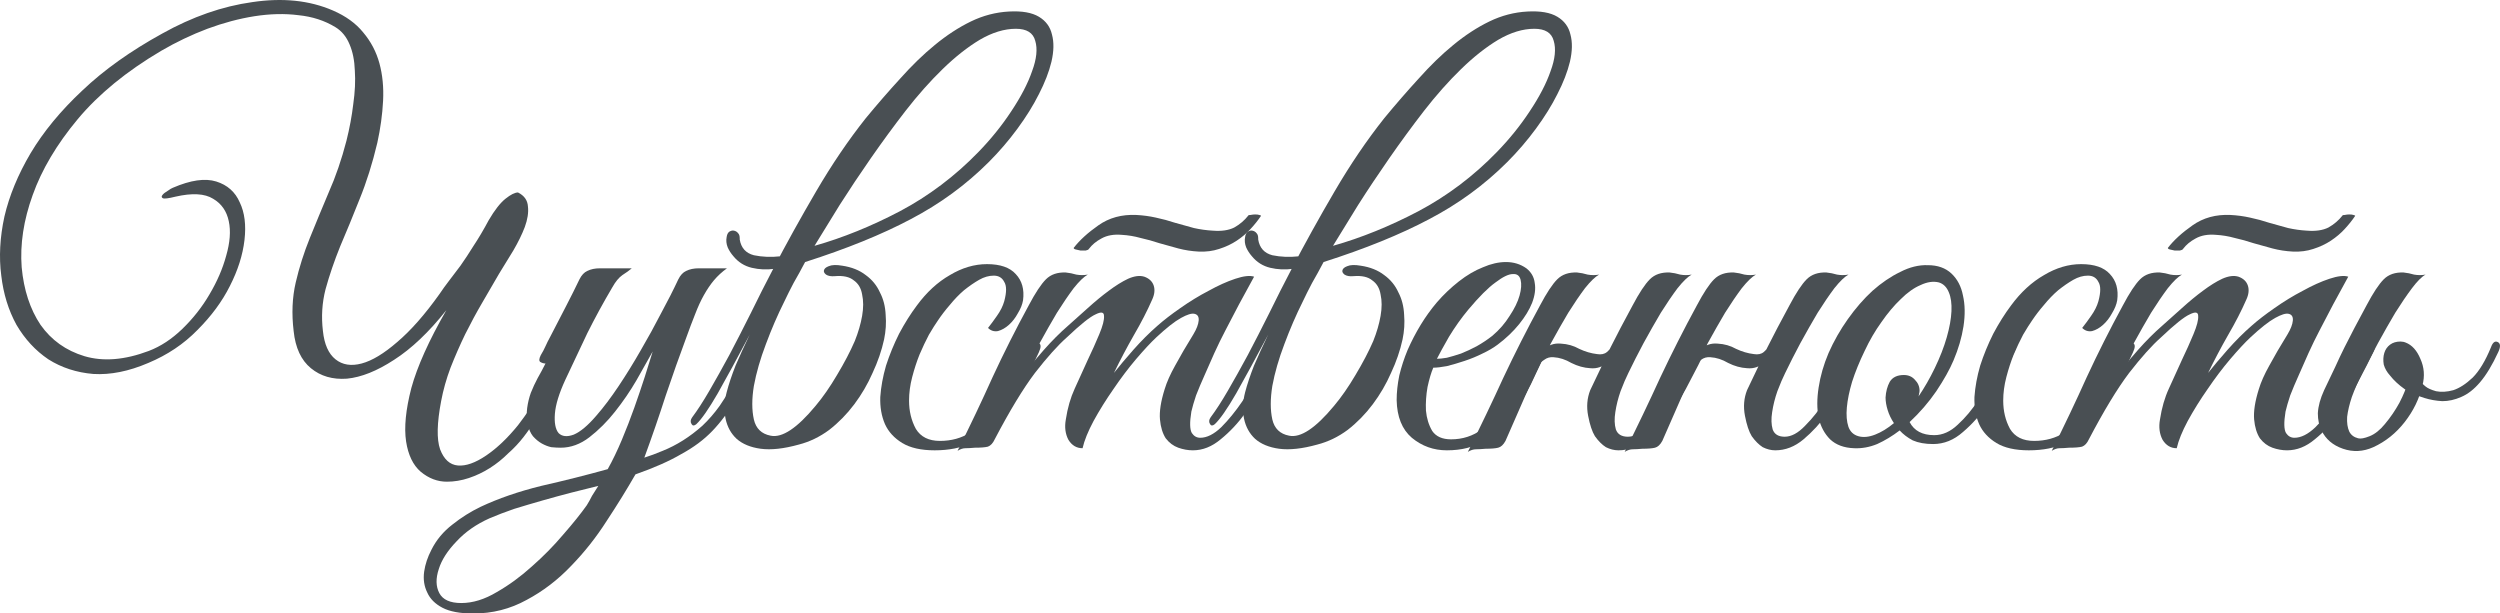
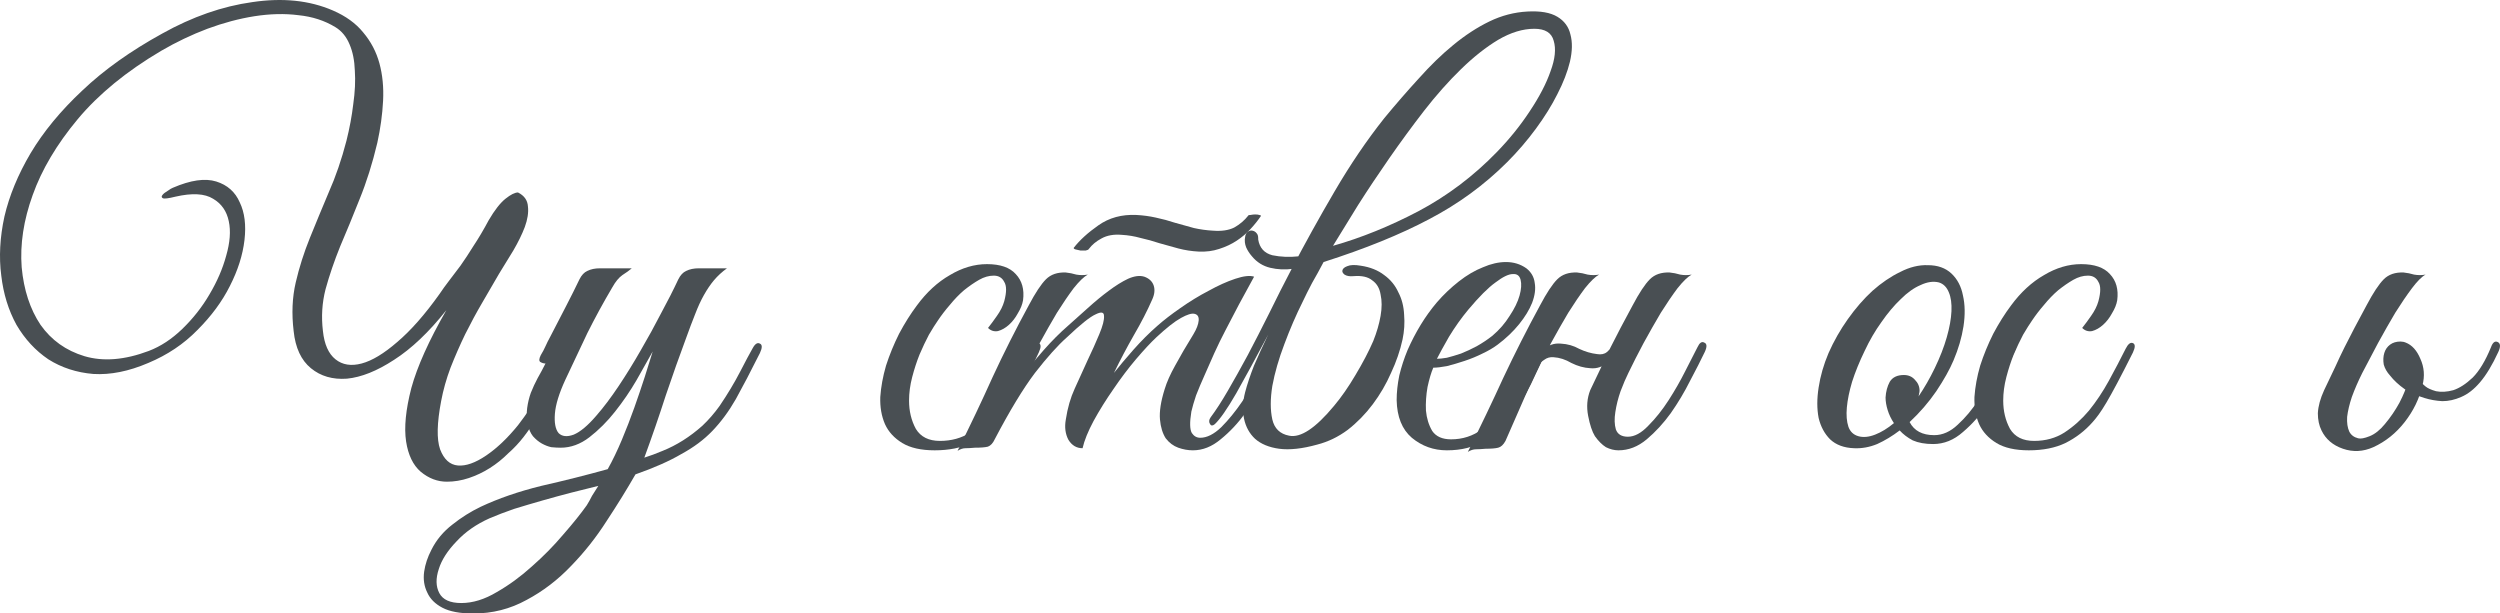
<svg xmlns="http://www.w3.org/2000/svg" viewBox="0 0 611.848 150.147" fill="none">
  <path d="M122.17 66.947C120.89 69.166 119.524 71.512 118.074 73.987C116.623 76.462 115.215 79.064 113.85 81.795C112.57 84.44 111.375 87.171 110.266 89.987C109.242 92.718 108.473 95.448 107.962 98.179C106.938 103.555 106.852 107.48 107.706 109.955C108.644 112.43 110.095 113.752 112.058 113.923C114.02 114.094 116.324 113.283 118.97 111.491C121.615 109.699 124.218 107.224 126.778 104.067C128.74 101.507 130.703 98.648 132.666 95.491C134.714 92.334 136.463 89.134 137.914 85.891C138.511 84.696 139.194 84.099 139.962 84.099C140.73 84.099 140.772 84.867 140.09 86.403C139.492 87.683 138.767 89.176 137.914 90.883C137.06 92.59 136.079 94.382 134.97 96.259C133.946 98.051 132.836 99.886 131.642 101.763C130.532 103.64 129.38 105.347 128.186 106.883C127.076 108.334 125.796 109.699 124.346 110.979C122.98 112.344 121.487 113.539 119.866 114.563C118.244 115.587 116.537 116.398 114.746 116.995C112.954 117.592 111.162 117.891 109.37 117.891C107.066 117.891 104.932 117.08 102.97 115.459C101.092 113.838 99.898 111.363 99.386 108.035C98.874 104.622 99.3 100.27 100.666 94.979C102.116 89.688 104.975 83.331 109.242 75.907C104.975 81.283 100.708 85.337 96.441 88.067C92.26 90.798 88.42 92.334 84.922 92.675C81.423 92.931 78.479 92.078 76.09 90.115C73.7 88.152 72.292 85.123 71.866 81.027C71.353 76.76 71.524 72.792 72.378 69.123C73.231 65.454 74.383 61.827 75.834 58.243C77.284 54.659 78.82 50.947 80.442 47.107C82.148 43.267 83.599 39.043 84.794 34.435C85.562 31.363 86.116 28.376 86.458 25.475C86.884 22.488 87.012 19.758 86.842 17.283C86.756 14.808 86.33 12.675 85.562 10.883C84.794 9.006 83.642 7.598 82.106 6.659C79.46 5.038 76.431 4.056 73.018 3.715C69.69 3.288 66.106 3.374 62.265 3.971C58.511 4.568 54.671 5.592 50.746 7.043C46.906 8.494 43.151 10.286 39.482 12.419C30.948 17.454 24.122 23.043 19.002 29.187C13.882 35.331 10.212 41.518 7.994 47.747C5.775 53.891 4.879 59.779 5.306 65.411C5.818 70.958 7.354 75.651 9.914 79.491C12.559 83.246 16.143 85.806 20.666 87.171C25.274 88.536 30.522 88.11 36.41 85.891C39.311 84.782 42.042 82.99 44.602 80.515C47.247 77.955 49.466 75.139 51.257 72.067C53.135 68.91 54.5 65.752 55.354 62.595C56.292 59.352 56.506 56.536 55.994 54.147C55.482 51.672 54.202 49.838 52.154 48.643C50.106 47.363 47.034 47.192 42.938 48.131C41.231 48.558 40.207 48.686 39.866 48.515C39.524 48.344 39.482 48.088 39.738 47.747C39.994 47.406 40.42 47.064 41.018 46.723C41.615 46.296 42.042 46.04 42.298 45.955C46.65 44.078 50.191 43.566 52.922 44.419C55.652 45.272 57.572 46.979 58.682 49.539C59.876 52.014 60.26 55.086 59.834 58.755C59.407 62.424 58.212 66.179 56.249 70.019C54.372 73.774 51.727 77.358 48.314 80.771C44.986 84.184 40.975 86.872 36.282 88.835C31.503 90.883 27.023 91.779 22.842 91.523C18.746 91.182 15.076 89.987 11.834 87.939C8.676 85.806 6.074 82.99 4.026 79.491C2.063 75.907 0.826 71.896 0.314 67.459C-0.284 62.936 -0.028 58.115 1.082 52.995C2.276 47.875 4.41 42.712 7.482 37.507C10.639 32.216 14.863 27.097 20.154 22.147C25.444 17.112 31.972 12.462 39.738 8.195C47.076 4.099 54.415 1.539 61.754 0.515C69.178 -0.594 75.748 0.088 81.466 2.563C84.623 3.928 87.098 5.72 88.89 7.939C90.767 10.158 92.09 12.675 92.858 15.491C93.626 18.307 93.924 21.379 93.754 24.707C93.583 28.035 93.114 31.448 92.346 34.947C91.151 39.982 89.7 44.59 87.994 48.771C86.372 52.867 84.794 56.707 83.258 60.291C81.807 63.875 80.612 67.374 79.674 70.787C78.82 74.115 78.607 77.528 79.034 81.027C79.375 84.27 80.399 86.574 82.106 87.939C83.812 89.305 85.946 89.646 88.506 88.963C91.066 88.28 93.967 86.531 97.21 83.715C100.538 80.899 103.994 76.974 107.578 71.939C108.26 70.915 109.028 69.848 109.882 68.739C110.735 67.63 111.674 66.392 112.698 65.027C113.722 63.576 114.788 61.955 115.898 60.163C117.092 58.371 118.33 56.28 119.61 53.891C121.06 51.416 122.426 49.667 123.706 48.643C124.986 47.619 126.01 47.107 126.778 47.107C128.314 47.875 129.124 49.027 129.21 50.563C129.38 52.014 129.124 53.678 128.442 55.555C127.759 57.347 126.82 59.267 125.626 61.315C124.431 63.278 123.279 65.155 122.17 66.947Z" fill="#494F53" />
  <path d="M185.982 86.403C183.763 90.84 181.8 94.595 180.094 97.667C178.387 100.654 176.467 103.256 174.334 105.475C172.286 107.608 169.768 109.486 166.782 111.107C163.88 112.814 160.126 114.478 155.518 116.099C153.47 119.683 151.123 123.481 148.478 127.491C145.918 131.502 143.016 135.171 139.774 138.499C136.531 141.912 132.904 144.686 128.894 146.819C124.883 149.038 120.531 150.147 115.838 150.147C112.595 150.147 110.078 149.678 108.286 148.739C106.493 147.8 105.256 146.563 104.574 145.027C103.806 143.491 103.549 141.784 103.806 139.907C104.062 138.115 104.659 136.323 105.598 134.531C106.792 132.142 108.499 130.094 110.718 128.387C112.851 126.68 115.155 125.23 117.63 124.035C121.982 121.987 126.931 120.28 132.478 118.915C138.11 117.635 143.528 116.27 148.734 114.819C149.928 112.686 151.08 110.296 152.19 107.651C153.299 105.006 154.323 102.36 155.262 99.715C156.2 97.07 157.054 94.552 157.822 92.163C158.59 89.774 159.23 87.726 159.741 86.019C158.632 87.982 157.31 90.329 155.774 93.059C154.238 95.704 152.488 98.264 150.526 100.739C148.648 103.128 146.558 105.219 144.254 107.011C142.035 108.718 139.688 109.571 137.214 109.571C136.531 109.571 135.763 109.528 134.91 109.443C134.142 109.272 133.374 108.974 132.605 108.547C131.838 108.12 131.112 107.523 130.43 106.755C129.832 105.987 129.406 105.006 129.15 103.811C128.894 102.446 128.851 101.123 129.022 99.843C129.192 98.563 129.491 97.326 129.918 96.131C130.43 94.851 130.984 93.656 131.581 92.547C132.264 91.353 132.904 90.158 133.502 88.963C133.075 88.963 132.648 88.835 132.222 88.579C131.88 88.323 131.923 87.768 132.35 86.915C132.776 86.232 133.16 85.507 133.502 84.739C133.843 83.971 134.227 83.203 134.653 82.435C135.934 79.96 137.214 77.486 138.494 75.011C139.774 72.536 140.883 70.318 141.822 68.355C142.334 67.331 142.974 66.648 143.742 66.307C144.595 65.88 145.619 65.667 146.814 65.667H154.622C154.024 66.179 153.256 66.734 152.318 67.331C151.464 67.928 150.653 68.91 149.886 70.275C147.667 74.03 145.619 77.784 143.742 81.539C141.95 85.294 140.158 89.091 138.366 92.931C136.83 96.259 135.976 99.032 135.806 101.251C135.635 103.47 135.934 105.048 136.702 105.987C137.555 106.84 138.792 106.968 140.414 106.371C142.035 105.688 143.87 104.152 145.918 101.763C147.709 99.715 149.544 97.283 151.422 94.467C153.299 91.651 155.091 88.75 156.798 85.763C158.59 82.691 160.254 79.662 161.79 76.675C163.411 73.688 164.819 70.915 166.014 68.355C166.526 67.331 167.166 66.648 167.934 66.307C168.787 65.88 169.811 65.667 171.006 65.667H177.918C176.723 66.52 175.656 67.502 174.717 68.611C173.864 69.635 173.054 70.83 172.286 72.195C171.518 73.56 170.792 75.139 170.11 76.931C169.427 78.638 168.701 80.558 167.934 82.691C166.312 87.043 164.648 91.736 162.942 96.771C161.32 101.806 159.571 106.883 157.693 112.003C159.059 111.576 160.552 111.022 162.174 110.339C163.88 109.656 165.544 108.803 167.166 107.779C168.787 106.755 170.366 105.56 171.902 104.195C173.438 102.744 174.846 101.123 176.126 99.331C178.088 96.43 179.752 93.656 181.118 91.011C182.483 88.366 183.507 86.446 184.19 85.251C184.787 84.142 185.384 83.758 185.982 84.099C186.579 84.355 186.579 85.123 185.982 86.403ZM146.43 118.915C144.382 119.427 142.163 119.982 139.774 120.579C137.47 121.176 135.123 121.816 132.734 122.499C130.344 123.182 128.04 123.864 125.822 124.547C123.603 125.315 121.597 126.083 119.806 126.851C116.563 128.302 113.875 130.179 111.742 132.483C109.523 134.787 108.072 137.048 107.39 139.267C106.622 141.571 106.664 143.534 107.517 145.155C108.371 146.776 110.163 147.587 112.894 147.587C115.71 147.587 118.611 146.691 121.597 144.899C124.584 143.192 127.443 141.102 130.174 138.627C132.99 136.152 135.549 133.55 137.854 130.819C140.243 128.088 142.163 125.699 143.613 123.651C144.04 122.968 144.467 122.2 144.894 121.347C145.406 120.579 145.918 119.768 146.43 118.915Z" fill="#494F53" />
-   <path d="M199.347 60.163C206.259 58.201 213.213 55.384 220.211 51.715C227.293 47.96 233.693 43.139 239.411 37.251C242.483 34.094 245.171 30.766 247.475 27.267C249.864 23.683 251.57 20.398 252.595 17.411C253.704 14.424 253.959 11.95 253.362 9.987C252.85 8.024 251.272 7.043 248.627 7.043C245.811 7.043 242.867 7.939 239.795 9.731C236.808 11.523 233.779 13.912 230.707 16.899C227.635 19.886 224.605 23.299 221.619 27.139C218.717 30.894 215.901 34.734 213.171 38.659C210.44 42.584 207.88 46.424 205.491 50.179C203.187 53.934 201.139 57.262 199.347 60.163ZM189.235 65.795C192.392 59.736 195.89 53.422 199.731 46.851C203.571 40.28 207.624 34.307 211.89 28.931C214.707 25.518 217.523 22.275 220.339 19.203C223.155 16.046 225.971 13.315 228.787 11.011C231.688 8.622 234.632 6.702 237.619 5.251C240.605 3.8 243.72 2.99 246.963 2.819C250.12 2.648 252.552 3.075 254.259 4.099C255.966 5.123 257.031 6.574 257.458 8.451C257.971 10.328 257.928 12.547 257.331 15.107C256.734 17.582 255.709 20.227 254.259 23.043C252.892 25.774 251.145 28.59 249.01 31.491C246.877 34.392 244.531 37.123 241.971 39.683C236.424 45.23 230.067 49.88 222.899 53.635C215.816 57.39 207.197 60.888 197.043 64.131C196.104 65.923 195.165 67.63 194.227 69.251C193.373 70.872 192.605 72.408 191.923 73.859C190.301 77.102 188.808 80.558 187.443 84.227C186.077 87.811 185.096 91.224 184.499 94.467C183.987 97.624 183.987 100.355 184.499 102.659C185.011 104.878 186.376 106.2 188.595 106.627C191.411 107.224 195.08 104.792 199.603 99.331C201.395 97.198 203.144 94.68 204.85 91.779C206.643 88.792 208.093 86.019 209.203 83.459C210.056 81.326 210.653 79.278 210.995 77.315C211.336 75.352 211.336 73.603 210.995 72.067C210.739 70.531 210.056 69.379 208.946 68.611C207.922 67.758 206.387 67.416 204.339 67.587C203.4 67.672 202.675 67.544 202.163 67.203C201.736 66.862 201.565 66.52 201.651 66.179C201.736 65.752 202.12 65.411 202.803 65.155C203.571 64.814 204.68 64.771 206.131 65.027C208.435 65.368 210.355 66.136 211.89 67.331C213.427 68.44 214.579 69.848 215.347 71.555C216.2 73.176 216.669 75.011 216.755 77.059C216.925 79.022 216.797 81.027 216.371 83.075C215.773 85.806 214.835 88.536 213.555 91.267C212.36 93.998 210.866 96.558 209.075 98.947C207.283 101.336 205.235 103.427 202.931 105.219C200.627 106.926 198.152 108.12 195.507 108.803C191.837 109.827 188.723 110.168 186.163 109.827C183.688 109.486 181.725 108.675 180.275 107.395C178.909 106.115 178.013 104.494 177.587 102.531C177.16 100.483 177.245 98.307 177.842 96.003C178.355 94.04 179.08 91.864 180.019 89.475C181.043 87.086 182.195 84.568 183.475 81.923C180.488 87.555 177.885 92.334 175.667 96.259C173.448 100.099 171.698 102.616 170.419 103.811C169.907 104.238 169.523 104.238 169.267 103.811C168.925 103.299 168.968 102.744 169.395 102.147C170.675 100.44 172.083 98.264 173.619 95.619C175.155 92.974 176.776 90.072 178.483 86.915C180.189 83.672 181.939 80.259 183.731 76.675C185.523 73.006 187.357 69.379 189.235 65.795ZM189.491 65.795C187.613 66.051 185.778 65.966 183.987 65.539C182.195 65.112 180.701 64.174 179.507 62.723C178.909 62.04 178.44 61.315 178.099 60.547C177.757 59.694 177.672 58.84 177.842 57.987C177.928 57.39 178.141 56.963 178.483 56.707C178.909 56.451 179.293 56.366 179.635 56.451C180.061 56.536 180.403 56.75 180.659 57.091C180.915 57.347 181.043 57.774 181.043 58.371V58.627C181.384 60.675 182.536 61.955 184.499 62.467C186.547 62.894 188.723 62.979 191.027 62.723L189.491 65.795Z" fill="#494F53" />
  <path d="M254.224 86.275C252.687 89.603 251.152 92.718 249.616 95.619C248.079 98.52 246.33 101.08 244.368 103.299C242.49 105.432 240.272 107.139 237.712 108.419C235.237 109.614 232.25 110.211 228.752 110.211C225.424 110.211 222.778 109.614 220.816 108.419C218.853 107.224 217.445 105.688 216.592 103.811C215.738 101.848 215.354 99.63 215.44 97.155C215.61 94.68 216.08 92.12 216.848 89.475C217.701 86.83 218.768 84.227 220.048 81.667C221.413 79.107 222.864 76.803 224.4 74.755C226.789 71.512 229.477 69.038 232.464 67.331C235.45 65.539 238.48 64.643 241.552 64.643C244.794 64.643 247.141 65.454 248.592 67.075C250.128 68.696 250.725 70.83 250.383 73.475C250.213 74.499 249.786 75.566 249.104 76.675C248.506 77.784 247.781 78.723 246.928 79.491C246.074 80.259 245.178 80.771 244.24 81.027C243.301 81.198 242.49 80.942 241.808 80.259C242.49 79.406 243.216 78.424 243.984 77.315C244.837 76.12 245.434 74.926 245.776 73.731C246.373 71.512 246.373 69.934 245.776 68.995C245.264 67.971 244.41 67.459 243.216 67.459C242.021 67.459 240.826 67.8 239.632 68.483C238.437 69.166 237.2 70.019 235.92 71.043C234.725 72.067 233.573 73.262 232.464 74.627C231.354 75.907 230.373 77.187 229.52 78.467C228.922 79.321 228.197 80.472 227.344 81.923C226.576 83.374 225.808 84.995 225.04 86.787C224.357 88.494 223.76 90.329 223.248 92.291C222.736 94.254 222.48 96.174 222.48 98.051C222.48 100.611 223.034 102.915 224.144 104.963C225.338 106.926 227.301 107.907 230.032 107.907C232.848 107.907 235.322 107.224 237.456 105.859C239.674 104.409 241.68 102.616 243.472 100.483C245.264 98.264 246.885 95.832 248.336 93.187C249.786 90.542 251.152 87.939 252.432 85.379C253.029 84.184 253.627 83.715 254.224 83.971C254.822 84.227 254.822 84.995 254.224 86.275Z" fill="#494F53" />
  <path d="M313.075 86.147C312.135 88.11 310.94 90.456 309.49 93.187C308.123 95.918 306.546 98.563 304.754 101.123C302.962 103.598 300.955 105.731 298.738 107.523C296.604 109.315 294.342 110.211 291.955 110.211C290.76 110.211 289.565 109.998 288.371 109.571C287.176 109.144 286.151 108.376 285.296 107.267C284.529 106.072 284.059 104.536 283.889 102.659C283.719 100.696 284.102 98.222 285.042 95.235C285.554 93.528 286.406 91.608 287.601 89.475C288.796 87.256 290.29 84.696 292.082 81.795C292.85 80.515 293.277 79.406 293.362 78.467C293.447 77.528 293.105 76.974 292.337 76.803C291.655 76.632 290.545 76.974 289.011 77.827C287.473 78.68 285.469 80.259 282.995 82.563C281.627 83.843 279.965 85.635 278.001 87.939C276.124 90.158 274.289 92.59 272.497 95.235C270.705 97.795 269.086 100.398 267.633 103.043C266.269 105.603 265.371 107.822 264.947 109.699C263.494 109.699 262.342 109.016 261.49 107.651C260.723 106.2 260.508 104.536 260.85 102.659C261.277 99.843 262.002 97.326 263.025 95.107C264.049 92.803 265.116 90.456 266.226 88.067C267.248 85.934 268.188 83.843 269.041 81.795C269.895 79.747 270.278 78.254 270.193 77.315C270.193 76.376 269.51 76.249 268.146 76.931C266.781 77.528 264.434 79.406 261.105 82.563C258.888 84.526 256.284 87.427 253.297 91.267C250.395 95.107 247.111 100.526 243.442 107.523C243.015 108.462 242.46 109.059 241.778 109.315C241.095 109.486 240.028 109.571 238.578 109.571C237.639 109.656 236.871 109.699 236.274 109.699C235.676 109.699 235.036 109.912 234.354 110.339C237.426 104.195 240.284 98.179 242.93 92.291C245.66 86.403 248.604 80.558 251.762 74.755C253.382 71.683 254.792 69.55 255.986 68.355C257.181 67.16 258.801 66.606 260.85 66.691C261.702 66.776 262.557 66.947 263.409 67.203C264.349 67.374 265.286 67.374 266.226 67.203C265.286 67.715 264.134 68.824 262.77 70.531C261.49 72.238 260.125 74.243 258.673 76.547C257.308 78.851 255.901 81.326 254.449 83.971C253.084 86.531 251.847 88.963 250.738 91.267C252.017 89.646 253.597 87.768 255.474 85.635C257.436 83.416 259.398 81.454 261.362 79.747C262.897 78.382 264.519 76.931 266.226 75.395C268.018 73.774 269.725 72.366 271.345 71.171C273.052 69.891 274.632 68.91 276.081 68.227C277.618 67.544 278.941 67.374 280.05 67.715C281.245 68.142 282.012 68.867 282.355 69.891C282.695 70.915 282.567 72.067 281.97 73.347C280.775 76.078 279.28 78.979 277.488 82.051C275.784 85.038 274.162 88.11 272.625 91.267C273.907 89.646 275.484 87.768 277.361 85.635C279.325 83.416 281.287 81.454 283.249 79.747C284.787 78.382 286.664 76.931 288.881 75.395C291.185 73.774 293.489 72.366 295.794 71.171C298.098 69.891 300.273 68.91 302.322 68.227C304.369 67.544 305.906 67.374 306.929 67.715C304.369 72.323 302.022 76.718 299.89 80.899C298.951 82.691 298.056 84.526 297.201 86.403C296.349 88.28 295.536 90.115 294.769 91.907C294.002 93.614 293.319 95.235 292.722 96.771C292.21 98.307 291.825 99.63 291.57 100.739C291.143 103.385 291.185 105.134 291.697 105.987C292.21 106.755 292.892 107.139 293.744 107.139C295.366 107.139 297.074 106.286 298.866 104.579C300.658 102.787 302.365 100.696 303.987 98.307C305.606 95.918 307.059 93.486 308.338 91.011C309.618 88.451 310.6 86.446 311.282 84.995C311.792 83.886 312.347 83.502 312.945 83.843C313.629 84.099 313.672 84.867 313.075 86.147ZM308.593 52.867C307.911 53.891 307.059 54.958 306.034 56.067C305.094 57.091 303.987 58.03 302.705 58.883C301.425 59.736 299.975 60.419 298.353 60.931C296.819 61.443 295.154 61.656 293.362 61.571C291.655 61.486 289.99 61.23 288.371 60.803C286.834 60.376 285.296 59.95 283.762 59.523C282.225 59.011 280.69 58.584 279.153 58.243C277.618 57.816 276.081 57.56 274.547 57.475C272.582 57.304 270.92 57.603 269.553 58.371C268.273 59.054 267.248 59.907 266.481 60.931C266.396 61.102 266.141 61.23 265.714 61.315C265.286 61.315 264.859 61.315 264.434 61.315C264.007 61.23 263.622 61.144 263.282 61.059C262.94 60.974 262.77 60.846 262.77 60.675C264.219 58.798 266.226 56.963 268.786 55.171C271.43 53.294 274.547 52.44 278.131 52.611C279.75 52.696 281.33 52.91 282.865 53.251C284.487 53.592 286.066 54.019 287.601 54.531C289.223 54.958 290.76 55.384 292.21 55.811C293.744 56.152 295.281 56.366 296.819 56.451C298.951 56.622 300.7 56.366 302.065 55.683C303.432 54.915 304.584 53.934 305.521 52.739C305.521 52.654 305.691 52.611 306.034 52.611C306.461 52.526 306.844 52.483 307.186 52.483C307.613 52.483 307.953 52.526 308.211 52.611C308.551 52.696 308.678 52.782 308.593 52.867Z" fill="#494F53" />
  <path d="M326.236 60.163C333.15 58.201 340.103 55.384 347.101 51.715C354.184 47.96 360.583 43.139 366.301 37.251C369.373 34.094 372.06 30.766 374.364 27.267C376.754 23.683 378.461 20.398 379.486 17.411C380.593 14.424 380.85 11.95 380.253 9.987C379.74 8.024 378.161 7.043 375.517 7.043C372.7 7.043 369.755 7.939 366.684 9.731C363.697 11.523 360.668 13.912 357.596 16.899C354.524 19.886 351.495 23.299 348.508 27.139C345.606 30.894 342.792 34.734 340.06 38.659C337.331 42.584 334.769 46.424 332.38 50.179C330.078 53.934 328.028 57.262 326.236 60.163ZM316.124 65.795C319.283 59.736 322.78 53.422 326.621 46.851C330.46 40.28 334.514 34.307 338.781 28.931C341.597 25.518 344.412 22.275 347.229 19.203C350.045 16.046 352.86 13.315 355.676 11.011C358.578 8.622 361.522 6.702 364.509 5.251C367.496 3.8 370.61 2.99 373.852 2.819C377.011 2.648 379.443 3.075 381.148 4.099C382.855 5.123 383.922 6.574 384.349 8.451C384.862 10.328 384.817 12.547 384.222 15.107C383.624 17.582 382.6 20.227 381.148 23.043C379.783 25.774 378.033 28.59 375.901 31.491C373.767 34.392 371.42 37.123 368.861 39.683C363.315 45.23 356.956 49.88 349.788 53.635C342.707 57.39 334.087 60.888 323.932 64.131C322.995 65.923 322.055 67.63 321.118 69.251C320.263 70.872 319.495 72.408 318.813 73.859C317.191 77.102 315.699 80.558 314.332 84.227C312.967 87.811 311.985 91.224 311.387 94.467C310.878 97.624 310.878 100.355 311.387 102.659C311.9 104.878 313.267 106.2 315.484 106.627C318.301 107.224 321.97 104.792 326.494 99.331C328.286 97.198 330.033 94.68 331.74 91.779C333.532 88.792 334.984 86.019 336.094 83.459C336.946 81.326 337.543 79.278 337.883 77.315C338.226 75.352 338.226 73.603 337.883 72.067C337.628 70.531 336.946 69.379 335.836 68.611C334.812 67.758 333.277 67.416 331.228 67.587C330.29 67.672 329.565 67.544 329.053 67.203C328.626 66.862 328.456 66.52 328.541 66.179C328.626 65.752 329.011 65.411 329.693 65.155C330.46 64.814 331.57 64.771 333.02 65.027C335.324 65.368 337.244 66.136 338.781 67.331C340.318 68.44 341.467 69.848 342.237 71.555C343.09 73.176 343.559 75.011 343.644 77.059C343.814 79.022 343.687 81.027 343.26 83.075C342.662 85.806 341.725 88.536 340.445 91.267C339.251 93.998 337.756 96.558 335.964 98.947C334.172 101.336 332.125 103.427 329.82 105.219C327.516 106.926 325.042 108.12 322.397 108.803C318.728 109.827 315.611 110.168 313.052 109.827C310.578 109.486 308.616 108.675 307.164 107.395C305.799 106.115 304.904 104.494 304.477 102.531C304.049 100.483 304.134 98.307 304.732 96.003C305.244 94.04 305.969 91.864 306.909 89.475C307.933 87.086 309.086 84.568 310.365 81.923C307.378 87.555 304.774 92.334 302.557 96.259C300.338 100.099 298.588 102.616 297.308 103.811C296.796 104.238 296.414 104.238 296.156 103.811C295.816 103.299 295.859 102.744 296.284 102.147C297.563 100.44 298.973 98.264 300.508 95.619C302.045 92.974 303.667 90.072 305.371 86.915C307.079 83.672 308.828 80.259 310.62 76.675C312.412 73.006 314.247 69.379 316.124 65.795ZM316.381 65.795C314.504 66.051 312.67 65.966 310.878 65.539C309.086 65.112 307.591 64.174 306.396 62.723C305.799 62.04 305.329 61.315 304.989 60.547C304.647 59.694 304.562 58.84 304.732 57.987C304.819 57.39 305.032 56.963 305.371 56.707C305.799 56.451 306.184 56.366 306.524 56.451C306.951 56.536 307.293 56.75 307.548 57.091C307.803 57.347 307.933 57.774 307.933 58.371V58.627C308.273 60.675 309.425 61.955 311.387 62.467C313.437 62.894 315.611 62.979 317.916 62.723L316.381 65.795Z" fill="#494F53" />
  <path d="M378.553 85.763C377.359 88.323 376.079 91.054 374.714 93.955C373.347 96.771 371.727 99.416 369.85 101.891C367.973 104.28 365.754 106.286 363.195 107.907C360.718 109.443 357.688 110.211 354.107 110.211C350.863 110.211 348.003 109.187 345.529 107.139C343.14 105.091 341.902 102.019 341.817 97.923C341.817 96.046 342.03 94.04 342.457 91.907C342.97 89.774 343.652 87.683 344.507 85.635C345.444 83.502 346.511 81.454 347.706 79.491C348.901 77.528 350.223 75.694 351.672 73.987C353.295 72.11 355.087 70.403 357.049 68.867C359.013 67.331 360.975 66.179 362.937 65.411C364.899 64.558 366.779 64.131 368.571 64.131C370.448 64.131 372.11 64.643 373.562 65.667C374.757 66.606 375.439 67.8 375.609 69.251C375.866 70.702 375.651 72.323 374.969 74.115C374.287 75.822 373.22 77.571 371.77 79.363C370.318 81.155 368.571 82.819 366.521 84.355C365.496 85.123 364.259 85.848 362.81 86.531C361.445 87.214 359.993 87.811 358.458 88.323C356.921 88.835 355.471 89.262 354.107 89.603C352.74 89.859 351.63 89.987 350.778 89.987C350.265 91.182 349.795 92.76 349.371 94.723C349.028 96.686 348.901 98.606 348.986 100.483C349.156 102.361 349.668 104.024 350.523 105.475C351.46 106.84 352.997 107.523 355.129 107.523C357.946 107.523 360.463 106.712 362.682 105.091C364.987 103.385 366.991 101.379 368.698 99.075C370.49 96.771 371.982 94.382 373.177 91.907C374.457 89.432 375.482 87.342 376.249 85.635C376.506 85.038 376.804 84.611 377.146 84.355C377.573 84.014 377.913 83.843 378.171 83.843C378.511 83.843 378.723 84.014 378.811 84.355C378.981 84.611 378.896 85.08 378.553 85.763ZM365.242 82.179C366.949 80.728 368.356 79.107 369.466 77.315C370.66 75.523 371.47 73.859 371.897 72.323C372.325 70.787 372.41 69.507 372.155 68.483C371.897 67.459 371.258 66.99 370.233 67.075C369.211 67.075 367.801 67.758 366.009 69.123C364.217 70.403 362 72.622 359.353 75.779C357.646 77.827 356.069 80.046 354.617 82.435C353.252 84.824 352.27 86.616 351.672 87.811C352.27 87.811 353.082 87.726 354.107 87.555C355.129 87.299 356.281 86.958 357.561 86.531C358.841 86.019 360.123 85.422 361.403 84.739C362.767 83.971 364.047 83.118 365.242 82.179Z" fill="#494F53" />
  <path d="M375.876 91.267C375.367 92.376 374.939 93.272 374.597 93.955C374.257 94.638 373.872 95.491 373.445 96.515C373.02 97.539 372.422 98.904 371.652 100.611C370.885 102.318 369.818 104.75 368.453 107.907C367.941 108.846 367.344 109.4 366.661 109.571C365.979 109.742 364.954 109.827 363.589 109.827C362.65 109.912 361.882 109.955 361.285 109.955C360.603 109.955 359.92 110.168 359.238 110.595C362.31 104.451 365.212 98.393 367.941 92.419C370.758 86.446 373.744 80.558 376.901 74.755C378.523 71.683 379.93 69.55 381.125 68.355C382.32 67.16 383.942 66.606 385.989 66.691C386.844 66.776 387.696 66.947 388.551 67.203C389.488 67.374 390.428 67.374 391.365 67.203C390.428 67.715 389.276 68.824 387.908 70.531C386.629 72.238 385.264 74.243 383.814 76.547C382.447 78.851 381.04 81.326 379.59 83.971C378.223 86.531 376.986 88.963 375.876 91.267ZM398.533 91.267C397.936 92.462 397.296 93.955 396.614 95.747C396.016 97.454 395.589 99.16 395.334 100.867C395.077 102.488 395.119 103.896 395.462 105.091C395.889 106.286 396.869 106.883 398.406 106.883C400.028 106.883 401.69 105.987 403.397 104.195C405.189 102.403 406.854 100.312 408.391 97.923C409.925 95.534 411.29 93.144 412.485 90.755C413.764 88.28 414.747 86.36 415.429 84.995C415.941 83.886 416.496 83.502 417.094 83.843C417.776 84.099 417.818 84.867 417.221 86.147C416.284 88.11 415.089 90.456 413.637 93.187C412.272 95.918 410.693 98.563 408.901 101.123C407.109 103.598 405.147 105.731 403.015 107.523C400.88 109.315 398.576 110.211 396.101 110.211C395.077 110.211 394.054 109.955 393.03 109.443C392.09 108.846 391.195 107.95 390.343 106.755C389.658 105.646 389.103 103.982 388.678 101.763C388.251 99.544 388.421 97.454 389.191 95.491C390.213 93.358 391.11 91.48 391.877 89.859C392.645 88.152 393.415 86.531 394.182 84.995C394.949 83.459 395.761 81.88 396.614 80.259C397.466 78.638 398.448 76.803 399.558 74.755C401.18 71.683 402.587 69.55 403.782 68.355C404.977 67.16 406.599 66.606 408.646 66.691C409.498 66.776 410.353 66.947 411.205 67.203C412.145 67.374 413.082 67.374 414.022 67.203C413.082 67.715 411.93 68.824 410.565 70.531C409.286 72.238 407.921 74.243 406.469 76.547C405.104 78.851 403.697 81.326 402.245 83.971C400.88 86.531 399.643 88.963 398.533 91.267ZM396.359 84.227C395.846 85.678 394.949 87.086 393.669 88.451C392.39 89.731 390.895 90.286 389.191 90.115C387.653 90.03 386.119 89.603 384.582 88.835C383.132 87.982 381.68 87.512 380.23 87.427C379.376 87.342 378.608 87.555 377.926 88.067C377.244 88.494 376.731 89.048 376.389 89.731C376.304 89.902 375.964 89.987 375.367 89.987C374.769 89.987 374.554 89.859 374.727 89.603C375.409 88.323 376.346 87.043 377.541 85.763C378.821 84.483 380.315 83.928 382.022 84.099C383.642 84.184 385.137 84.611 386.501 85.379C387.953 86.062 389.403 86.488 390.853 86.659C391.877 86.83 392.687 86.659 393.285 86.147C393.882 85.635 394.394 84.995 394.822 84.227C394.992 84.056 395.334 83.971 395.846 83.971C396.359 83.971 396.529 84.056 396.359 84.227Z" fill="#494F53" />
-   <path d="M414.257 91.267C413.744 92.376 413.32 93.272 412.977 93.955C412.637 94.638 412.252 95.491 411.825 96.515C411.4 97.539 410.803 98.904 410.033 100.611C409.266 102.318 408.198 104.75 406.834 107.907C406.321 108.846 405.724 109.4 405.042 109.571C404.359 109.742 403.335 109.827 401.97 109.827C401.03 109.912 400.263 109.955 399.665 109.955C398.983 109.955 398.301 110.168 397.618 110.595C400.69 104.451 403.592 98.393 406.321 92.419C409.138 86.446 412.125 80.558 415.282 74.755C416.904 71.683 418.311 69.55 419.506 68.355C420.7 67.16 422.322 66.606 424.369 66.691C425.224 66.776 426.076 66.947 426.929 67.203C427.868 67.374 428.806 67.374 429.745 67.203C428.806 67.715 427.656 68.824 426.289 70.531C425.009 72.238 423.645 74.243 422.192 76.547C420.828 78.851 419.421 81.326 417.968 83.971C416.604 86.531 415.367 88.963 414.257 91.267ZM436.914 91.267C436.316 92.462 435.677 93.955 434.994 95.747C434.397 97.454 433.969 99.16 433.715 100.867C433.457 102.488 433.5 103.896 433.842 105.091C434.269 106.286 435.249 106.883 436.786 106.883C438.406 106.883 440.07 105.987 441.778 104.195C443.57 102.403 445.234 100.312 446.769 97.923C448.306 95.534 449.671 93.144 450.865 90.755C452.145 88.28 453.127 86.36 453.81 84.995C454.322 83.886 454.877 83.502 455.474 83.843C456.156 84.099 456.199 84.867 455.602 86.147C454.662 88.11 453.467 90.456 452.017 93.187C450.653 95.918 449.073 98.563 447.281 101.123C445.489 103.598 443.527 105.731 441.393 107.523C439.261 109.315 436.956 110.211 434.482 110.211C433.457 110.211 432.435 109.955 431.41 109.443C430.47 108.846 429.576 107.95 428.721 106.755C428.038 105.646 427.484 103.982 427.059 101.763C426.631 99.544 426.801 97.454 427.569 95.491C428.593 93.358 429.491 91.48 430.258 89.859C431.025 88.152 431.792 86.531 432.562 84.995C433.33 83.459 434.139 81.88 434.994 80.259C435.846 78.638 436.829 76.803 437.938 74.755C439.558 71.683 440.968 69.55 442.162 68.355C443.357 67.16 444.977 66.606 447.026 66.691C447.878 66.776 448.733 66.947 449.586 67.203C450.525 67.374 451.463 67.374 452.402 67.203C451.463 67.715 450.31 68.824 448.946 70.531C447.666 72.238 446.301 74.243 444.849 76.547C443.485 78.851 442.077 81.326 440.625 83.971C439.261 86.531 438.023 88.963 436.914 91.267ZM434.737 84.227C434.224 85.678 433.33 87.086 432.05 88.451C430.77 89.731 429.276 90.286 427.569 90.115C426.034 90.03 424.497 89.603 422.962 88.835C421.51 87.982 420.06 87.512 418.611 87.427C417.756 87.342 416.989 87.555 416.306 88.067C415.624 88.494 415.112 89.048 414.769 89.731C414.684 89.902 414.342 89.987 413.744 89.987C413.147 89.987 412.935 89.859 413.105 89.603C413.789 88.323 414.727 87.043 415.921 85.763C417.201 84.483 418.696 83.928 420.403 84.099C422.022 84.184 423.517 84.611 424.882 85.379C426.331 86.062 427.783 86.488 429.233 86.659C430.258 86.83 431.068 86.659 431.665 86.147C432.262 85.635 432.775 84.995 433.202 84.227C433.372 84.056 433.715 83.971 434.224 83.971C434.737 83.971 434.909 84.056 434.737 84.227Z" fill="#494F53" />
  <path d="M493.215 85.635C492.702 86.83 491.848 88.707 490.653 91.267C489.543 93.827 488.136 96.387 486.429 98.947C484.722 101.507 482.717 103.768 480.413 105.731C478.196 107.694 475.764 108.675 473.117 108.675C471.155 108.675 469.491 108.376 468.126 107.779C466.846 107.096 465.779 106.286 464.927 105.347C463.135 106.712 461.3 107.822 459.421 108.675C457.544 109.443 455.667 109.784 453.79 109.699C451.315 109.614 449.353 108.888 447.901 107.523C446.536 106.158 445.597 104.409 445.087 102.275C444.659 100.056 444.659 97.582 445.087 94.851C445.512 92.035 446.324 89.219 447.519 86.403C448.798 83.502 450.375 80.728 452.252 78.083C454.132 75.438 456.136 73.134 458.268 71.171C460.488 69.208 462.75 67.672 465.054 66.563C467.359 65.368 469.618 64.814 471.838 64.899C474.227 64.899 476.146 65.582 477.599 66.947C479.048 68.312 479.988 70.104 480.413 72.323C480.925 74.542 480.968 77.059 480.543 79.875C480.115 82.606 479.303 85.379 478.108 88.195C477.171 90.414 475.764 92.931 473.885 95.747C472.007 98.478 469.833 100.995 467.359 103.299C468.466 105.432 470.473 106.499 473.375 106.499C475.422 106.499 477.341 105.646 479.133 103.939C481.01 102.232 482.717 100.184 484.254 97.795C485.789 95.406 487.154 92.974 488.348 90.499C489.543 88.024 490.525 86.019 491.293 84.483C491.635 83.8 492.147 83.587 492.83 83.843C493.512 84.099 493.64 84.696 493.215 85.635ZM474.527 69.123C473.16 68.782 471.668 68.995 470.045 69.763C468.423 70.446 466.804 71.598 465.182 73.219C463.56 74.755 461.982 76.632 460.445 78.851C458.911 80.984 457.544 83.331 456.349 85.891C455.069 88.536 454.044 91.054 453.277 93.443C452.595 95.747 452.167 97.838 451.997 99.715C451.827 101.592 451.955 103.171 452.382 104.451C452.807 105.646 453.62 106.414 454.814 106.755C456.009 107.096 457.374 106.968 458.911 106.371C460.445 105.774 461.982 104.835 463.517 103.555C462.835 102.531 462.322 101.464 461.982 100.355C461.64 99.246 461.47 98.222 461.47 97.283C461.555 95.832 461.897 94.552 462.495 93.443C463.177 92.334 464.329 91.779 465.949 91.779C467.059 91.779 467.956 92.163 468.638 92.931C469.406 93.699 469.791 94.595 469.791 95.619C469.791 95.875 469.748 96.131 469.661 96.387C469.661 96.558 469.618 96.771 469.533 97.027C470.985 94.894 472.307 92.59 473.502 90.115C474.782 87.47 475.764 84.952 476.446 82.563C477.129 80.174 477.511 78.04 477.599 76.163C477.684 74.286 477.469 72.75 476.959 71.555C476.446 70.275 475.634 69.464 474.527 69.123Z" fill="#494F53" />
-   <path d="M522.008 86.275C520.473 89.603 518.936 92.718 517.401 95.619C515.864 98.52 514.114 101.08 512.152 103.299C510.275 105.432 508.056 107.139 505.497 108.419C503.022 109.614 500.035 110.211 496.536 110.211C493.21 110.211 490.563 109.614 488.601 108.419C486.639 107.224 485.229 105.688 484.377 103.811C483.522 101.848 483.14 99.63 483.225 97.155C483.395 94.68 483.865 92.12 484.632 89.475C485.487 86.83 486.551 84.227 487.834 81.667C489.198 79.107 490.648 76.803 492.185 74.755C494.574 71.512 497.261 69.038 500.248 67.331C503.235 65.539 506.264 64.643 509.336 64.643C512.58 64.643 514.927 65.454 516.376 67.075C517.914 68.696 518.511 70.83 518.168 73.475C517.999 74.499 517.571 75.566 516.889 76.675C516.291 77.784 515.567 78.723 514.712 79.491C513.86 80.259 512.962 80.771 512.025 81.027C511.085 81.198 510.275 80.942 509.593 80.259C510.275 79.406 511 78.424 511.768 77.315C512.622 76.12 513.22 74.926 513.56 73.731C514.157 71.512 514.157 69.934 513.56 68.995C513.05 67.971 512.195 67.459 511 67.459C509.806 67.459 508.611 67.8 507.416 68.483C506.221 69.166 504.984 70.019 503.705 71.043C502.51 72.067 501.358 73.262 500.248 74.627C499.138 75.907 498.158 77.187 497.304 78.467C496.706 79.321 495.982 80.472 495.129 81.923C494.359 83.374 493.592 84.995 492.825 86.787C492.142 88.494 491.545 90.329 491.033 92.291C490.52 94.254 490.265 96.174 490.265 98.051C490.265 100.611 490.82 102.915 491.928 104.963C493.122 106.926 495.087 107.907 497.816 107.907C500.633 107.907 503.107 107.224 505.242 105.859C507.459 104.409 509.466 102.616 511.258 100.483C513.05 98.264 514.669 95.832 516.121 93.187C517.571 90.542 518.936 87.939 520.215 85.379C520.813 84.184 521.41 83.715 522.008 83.971C522.605 84.227 522.605 84.995 522.008 86.275Z" fill="#494F53" />
-   <path d="M580.858 86.147C579.921 88.11 578.726 90.456 577.274 93.187C575.909 95.918 574.329 98.563 572.537 101.123C570.745 103.598 568.741 105.731 566.521 107.523C564.389 109.315 562.128 110.211 559.738 110.211C558.543 110.211 557.349 109.998 556.154 109.571C554.959 109.144 553.937 108.376 553.082 107.267C552.315 106.072 551.845 104.536 551.675 102.659C551.505 100.696 551.888 98.222 552.827 95.235C553.34 93.528 554.192 91.608 555.387 89.475C556.581 87.256 558.074 84.696 559.866 81.795C560.635 80.515 561.06 79.406 561.148 78.467C561.233 77.528 560.89 76.974 560.123 76.803C559.441 76.632 558.331 76.974 556.794 77.827C555.259 78.68 553.252 80.259 550.778 82.563C549.413 83.843 547.749 85.635 545.787 87.939C543.91 90.158 542.075 92.59 540.283 95.235C538.491 97.795 536.869 100.398 535.419 103.043C534.052 105.603 533.157 107.822 532.73 109.699C531.28 109.699 530.128 109.016 529.276 107.651C528.506 106.2 528.293 104.536 528.633 102.659C529.061 99.843 529.786 97.326 530.81 95.107C531.835 92.803 532.902 90.456 534.01 88.067C535.034 85.934 535.974 83.843 536.826 81.795C537.681 79.747 538.064 78.254 537.979 77.315C537.979 76.376 537.296 76.249 535.932 76.931C534.564 77.528 532.217 79.406 528.891 82.563C526.671 84.526 524.07 87.427 521.083 91.267C518.181 95.107 514.897 100.526 511.228 107.523C510.8 108.462 510.245 109.059 509.563 109.315C508.881 109.486 507.814 109.571 506.361 109.571C505.424 109.656 504.657 109.699 504.059 109.699C503.462 109.699 502.822 109.912 502.137 110.339C505.212 104.195 508.068 98.179 510.715 92.291C513.445 86.403 516.389 80.558 519.546 74.755C521.168 71.683 522.575 69.55 523.77 68.355C524.964 67.16 526.586 66.606 528.633 66.691C529.488 66.776 530.34 66.947 531.195 67.203C532.133 67.374 533.072 67.374 534.01 67.203C533.072 67.715 531.92 68.824 530.555 70.531C529.276 72.238 527.909 74.243 526.459 76.547C525.094 78.851 523.685 81.326 522.235 83.971C520.87 86.531 519.633 88.963 518.523 91.267C519.803 89.646 521.38 87.768 523.26 85.635C525.222 83.416 527.184 81.454 529.146 79.747C530.683 78.382 532.305 76.931 534.01 75.395C535.802 73.774 537.509 72.366 539.131 71.171C540.838 69.891 542.415 68.91 543.867 68.227C545.402 67.544 546.726 67.374 547.834 67.715C549.028 68.142 549.798 68.867 550.138 69.891C550.48 70.915 550.353 72.067 549.756 73.347C548.561 76.078 547.066 78.979 545.274 82.051C543.567 85.038 541.948 88.11 540.41 91.267C541.69 89.646 543.27 87.768 545.147 85.635C547.109 83.416 549.071 81.454 551.035 79.747C552.57 78.382 554.447 76.931 556.666 75.395C558.971 73.774 561.275 72.366 563.58 71.171C565.882 69.891 568.059 68.91 570.106 68.227C572.155 67.544 573.69 67.374 574.714 67.715C572.155 72.323 569.808 76.718 567.674 80.899C566.736 82.691 565.839 84.526 564.987 86.403C564.132 88.28 563.322 90.115 562.555 91.907C561.788 93.614 561.103 95.235 560.505 96.771C559.996 98.307 559.611 99.63 559.356 100.739C558.928 103.385 558.971 105.134 559.483 105.987C559.996 106.755 560.678 107.139 561.53 107.139C563.152 107.139 564.859 106.286 566.651 104.579C568.443 102.787 570.148 100.696 571.77 98.307C573.392 95.918 574.842 93.486 576.122 91.011C577.404 88.451 578.383 86.446 579.066 84.995C579.578 83.886 580.133 83.502 580.73 83.843C581.413 84.099 581.455 84.867 580.858 86.147ZM576.379 52.867C575.697 53.891 574.842 54.958 573.82 56.067C572.88 57.091 571.77 58.03 570.49 58.883C569.211 59.736 567.761 60.419 566.139 60.931C564.602 61.443 562.94 61.656 561.148 61.571C559.441 61.486 557.776 61.23 556.154 60.803C554.619 60.376 553.082 59.95 551.548 59.523C550.011 59.011 548.473 58.584 546.939 58.243C545.402 57.816 543.867 57.56 542.33 57.475C540.368 57.304 538.703 57.603 537.339 58.371C536.059 59.054 535.034 59.907 534.267 60.931C534.182 61.102 533.925 61.23 533.5 61.315C533.072 61.315 532.645 61.315 532.217 61.315C531.793 61.23 531.408 61.144 531.068 61.059C530.725 60.974 530.555 60.846 530.555 60.675C532.005 58.798 534.01 56.963 536.571 55.171C539.216 53.294 542.33 52.44 545.914 52.611C547.536 52.696 549.116 52.91 550.65 53.251C552.272 53.592 553.85 54.019 555.387 54.531C557.009 54.958 558.543 55.384 559.996 55.811C561.53 56.152 563.067 56.366 564.602 56.451C566.736 56.622 568.486 56.366 569.851 55.683C571.215 54.915 572.367 53.934 573.307 52.739C573.307 52.654 573.477 52.611 573.82 52.611C574.245 52.526 574.629 52.483 574.969 52.483C575.397 52.483 575.739 52.526 575.994 52.611C576.336 52.696 576.464 52.782 576.379 52.867Z" fill="#494F53" />
+   <path d="M522.008 86.275C515.864 98.52 514.114 101.08 512.152 103.299C510.275 105.432 508.056 107.139 505.497 108.419C503.022 109.614 500.035 110.211 496.536 110.211C493.21 110.211 490.563 109.614 488.601 108.419C486.639 107.224 485.229 105.688 484.377 103.811C483.522 101.848 483.14 99.63 483.225 97.155C483.395 94.68 483.865 92.12 484.632 89.475C485.487 86.83 486.551 84.227 487.834 81.667C489.198 79.107 490.648 76.803 492.185 74.755C494.574 71.512 497.261 69.038 500.248 67.331C503.235 65.539 506.264 64.643 509.336 64.643C512.58 64.643 514.927 65.454 516.376 67.075C517.914 68.696 518.511 70.83 518.168 73.475C517.999 74.499 517.571 75.566 516.889 76.675C516.291 77.784 515.567 78.723 514.712 79.491C513.86 80.259 512.962 80.771 512.025 81.027C511.085 81.198 510.275 80.942 509.593 80.259C510.275 79.406 511 78.424 511.768 77.315C512.622 76.12 513.22 74.926 513.56 73.731C514.157 71.512 514.157 69.934 513.56 68.995C513.05 67.971 512.195 67.459 511 67.459C509.806 67.459 508.611 67.8 507.416 68.483C506.221 69.166 504.984 70.019 503.705 71.043C502.51 72.067 501.358 73.262 500.248 74.627C499.138 75.907 498.158 77.187 497.304 78.467C496.706 79.321 495.982 80.472 495.129 81.923C494.359 83.374 493.592 84.995 492.825 86.787C492.142 88.494 491.545 90.329 491.033 92.291C490.52 94.254 490.265 96.174 490.265 98.051C490.265 100.611 490.82 102.915 491.928 104.963C493.122 106.926 495.087 107.907 497.816 107.907C500.633 107.907 503.107 107.224 505.242 105.859C507.459 104.409 509.466 102.616 511.258 100.483C513.05 98.264 514.669 95.832 516.121 93.187C517.571 90.542 518.936 87.939 520.215 85.379C520.813 84.184 521.41 83.715 522.008 83.971C522.605 84.227 522.605 84.995 522.008 86.275Z" fill="#494F53" />
  <path d="M593.382 97.411C591.675 96.899 590.053 96.174 588.518 95.235C587.066 94.211 585.872 93.102 584.934 91.907C584.165 91.054 583.655 90.158 583.397 89.219C583.227 88.195 583.27 87.256 583.525 86.403C583.782 85.55 584.252 84.867 584.934 84.355C585.617 83.843 586.469 83.587 587.494 83.587C588.433 83.587 589.286 83.971 590.053 84.739C590.908 85.507 591.333 86.36 591.333 87.299C591.333 87.555 591.205 87.939 590.95 88.451C590.778 88.963 590.693 89.347 590.693 89.603C590.778 90.371 591.12 91.267 591.718 92.291C592.315 93.315 592.955 94.083 593.637 94.595C594.15 95.022 595.002 95.406 596.197 95.747C597.479 96.003 598.886 95.918 600.421 95.491C601.958 94.979 603.537 93.955 605.157 92.419C606.779 90.798 608.271 88.323 609.638 84.995C610.063 83.8 610.618 83.374 611.303 83.715C611.985 84.056 612.028 84.867 611.43 86.147C609.978 89.304 608.486 91.779 606.949 93.571C605.499 95.278 603.962 96.472 602.343 97.155C600.805 97.838 599.271 98.179 597.734 98.179C596.197 98.094 594.747 97.838 593.382 97.411ZM568.166 105.347C567.569 104.152 567.269 102.744 567.269 101.123C567.354 99.416 567.866 97.539 568.806 95.491C569.831 93.358 570.725 91.48 571.493 89.859C572.263 88.152 573.03 86.531 573.797 84.995C574.564 83.459 575.377 81.88 576.229 80.259C577.084 78.638 578.064 76.803 579.173 74.755C580.795 71.683 582.203 69.55 583.397 68.355C584.592 67.16 586.214 66.606 588.261 66.691C589.116 66.776 589.968 66.947 590.82 67.203C591.76 67.374 592.7 67.374 593.637 67.203C592.7 67.715 591.59 68.824 590.311 70.531C589.028 72.238 587.664 74.243 586.214 76.547C584.849 78.851 583.44 81.326 581.99 83.971C580.625 86.531 579.343 88.963 578.149 91.267C577.126 93.315 576.272 95.278 575.589 97.155C574.992 98.947 574.609 100.568 574.437 102.019C574.352 103.47 574.522 104.664 574.949 105.603C575.377 106.456 576.102 107.011 577.126 107.267C577.724 107.438 578.661 107.267 579.941 106.755C581.223 106.243 582.46 105.262 583.655 103.811C585.019 102.19 586.214 100.44 587.239 98.563C588.261 96.6 588.943 94.894 589.286 93.443C589.968 90.712 590.138 88.622 589.798 87.171C589.456 85.72 588.091 85.08 585.702 85.251C585.532 85.251 585.489 85.166 585.574 84.995C585.744 84.739 585.957 84.526 586.214 84.355C586.554 84.099 586.939 83.928 587.366 83.843C587.791 83.672 588.261 83.672 588.773 83.843C590.311 84.44 591.505 85.763 592.358 87.811C593.297 89.859 593.467 92.035 592.87 94.339C592.103 97.582 590.65 100.568 588.518 103.299C586.384 106.03 583.825 108.078 580.838 109.443C578.363 110.552 575.889 110.68 573.415 109.827C570.938 108.974 569.191 107.48 568.166 105.347Z" fill="#494F53" />
</svg>